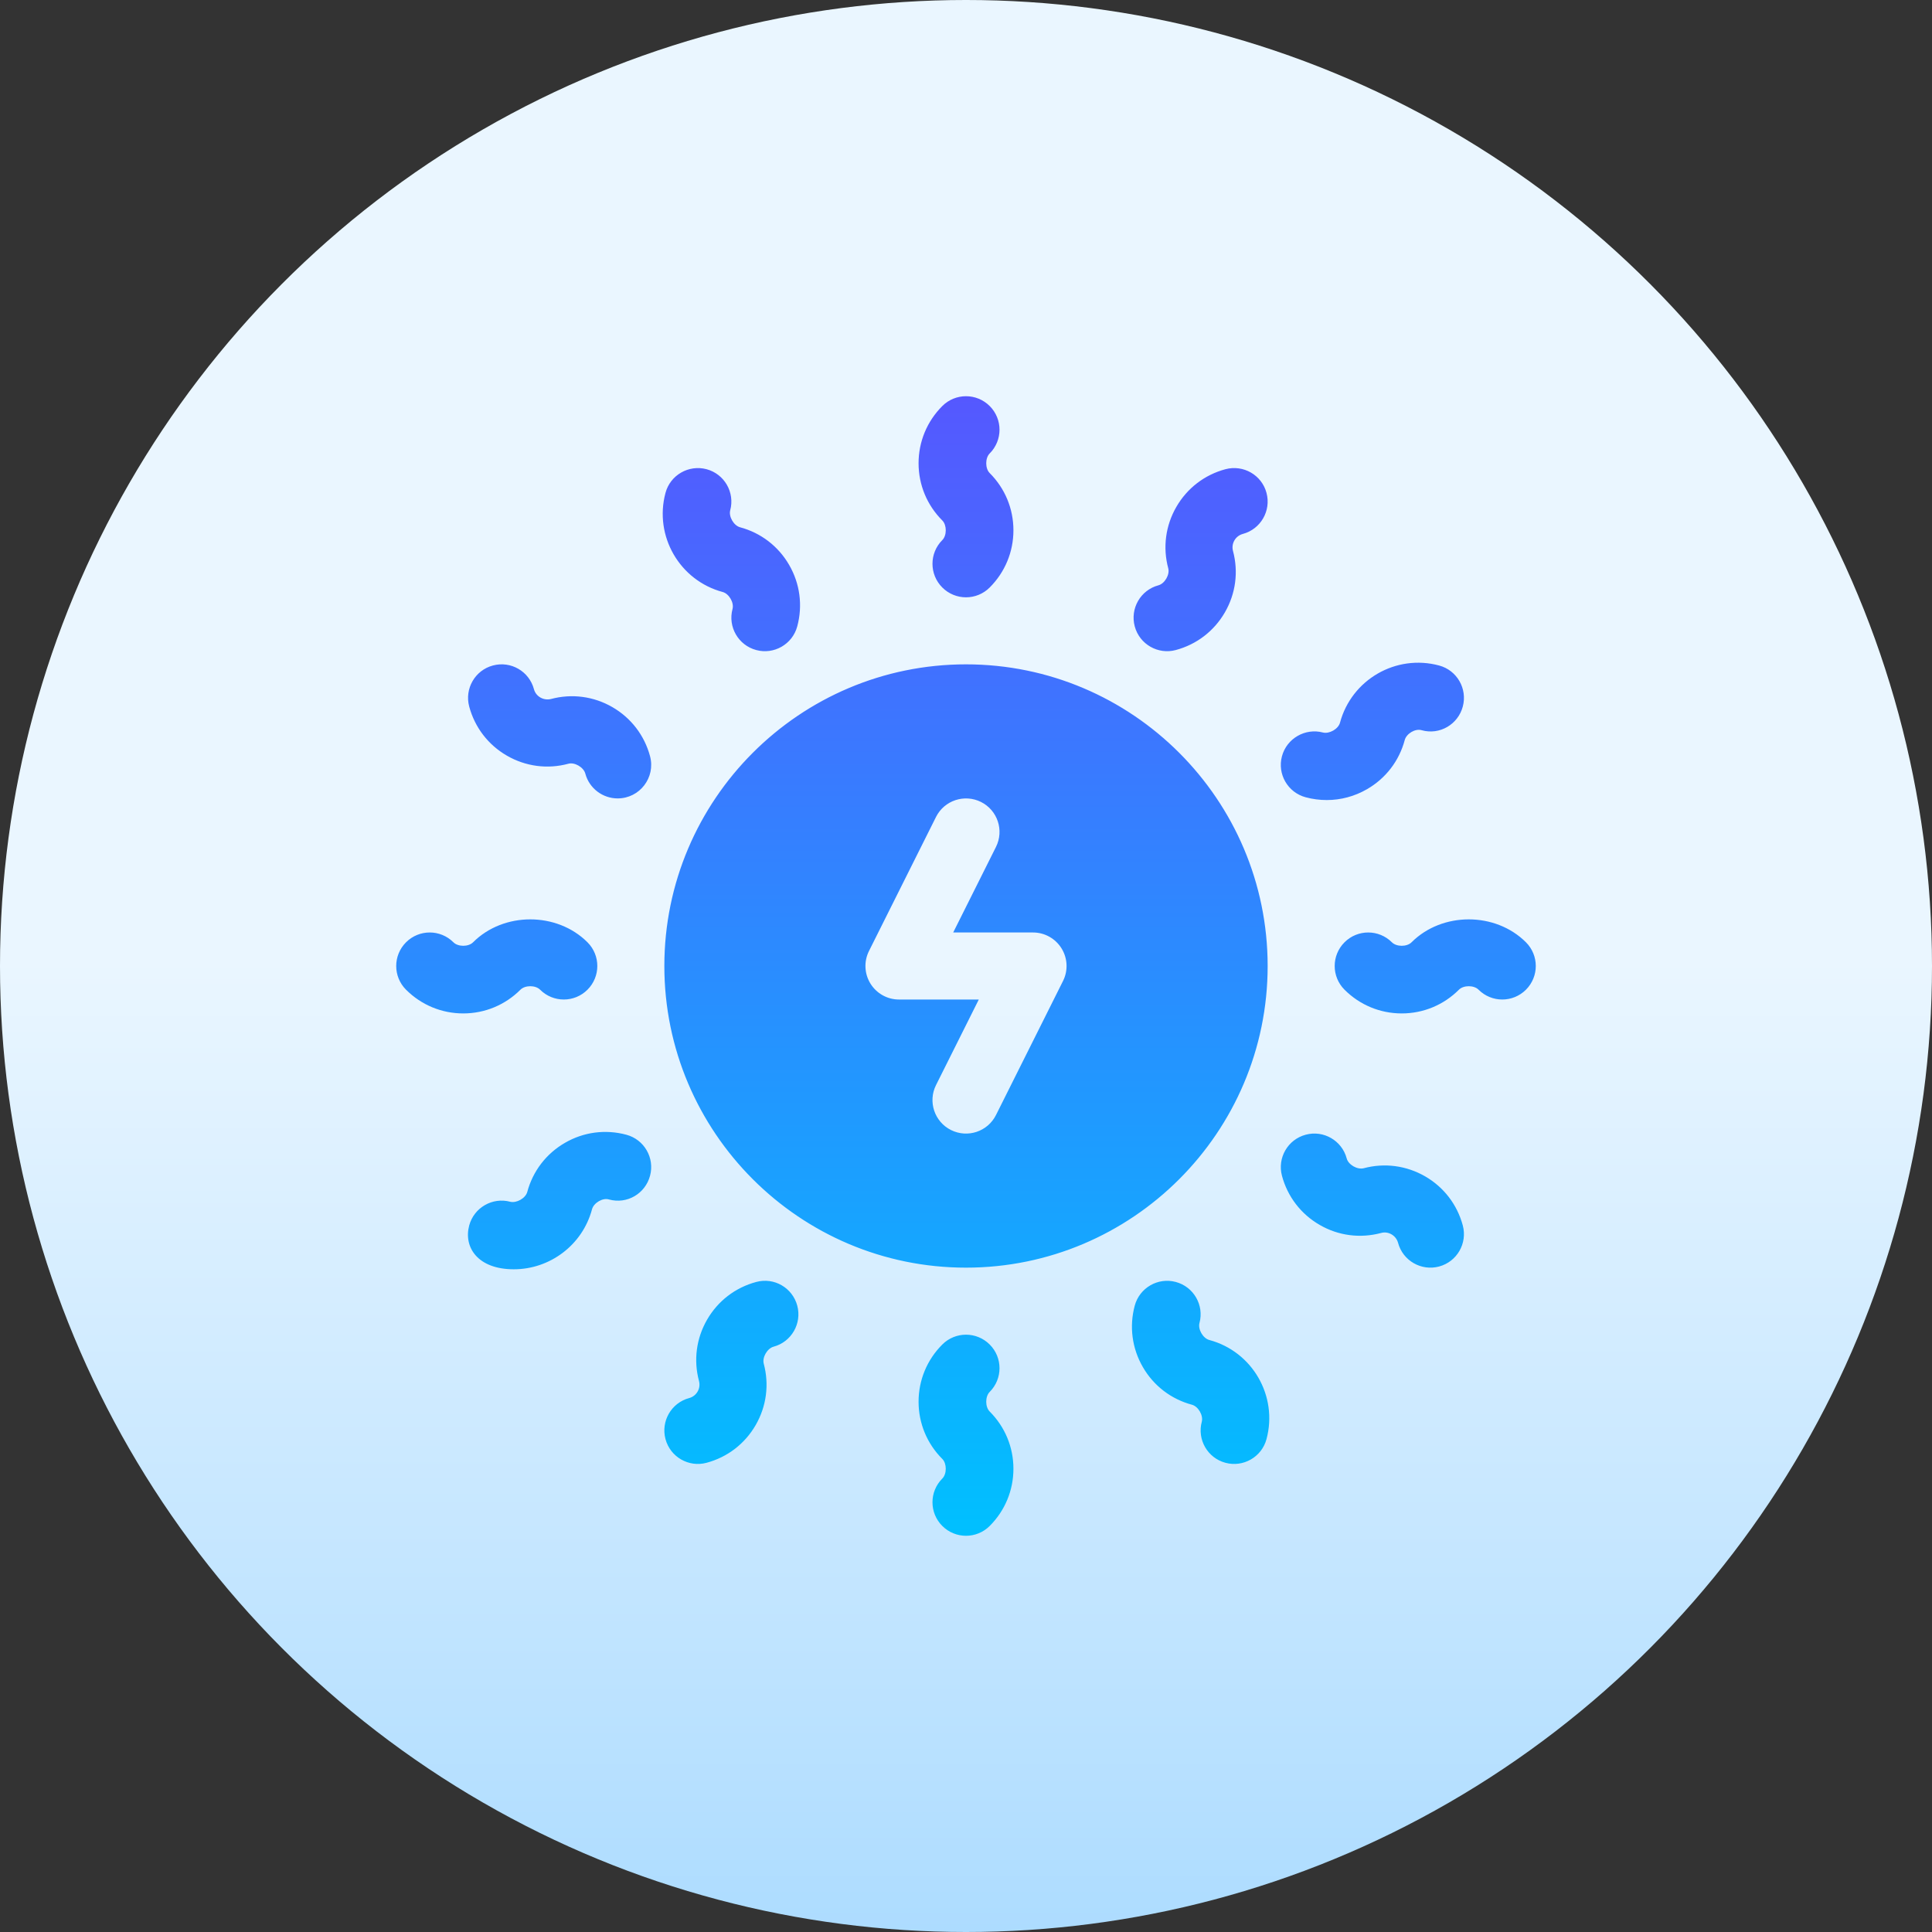
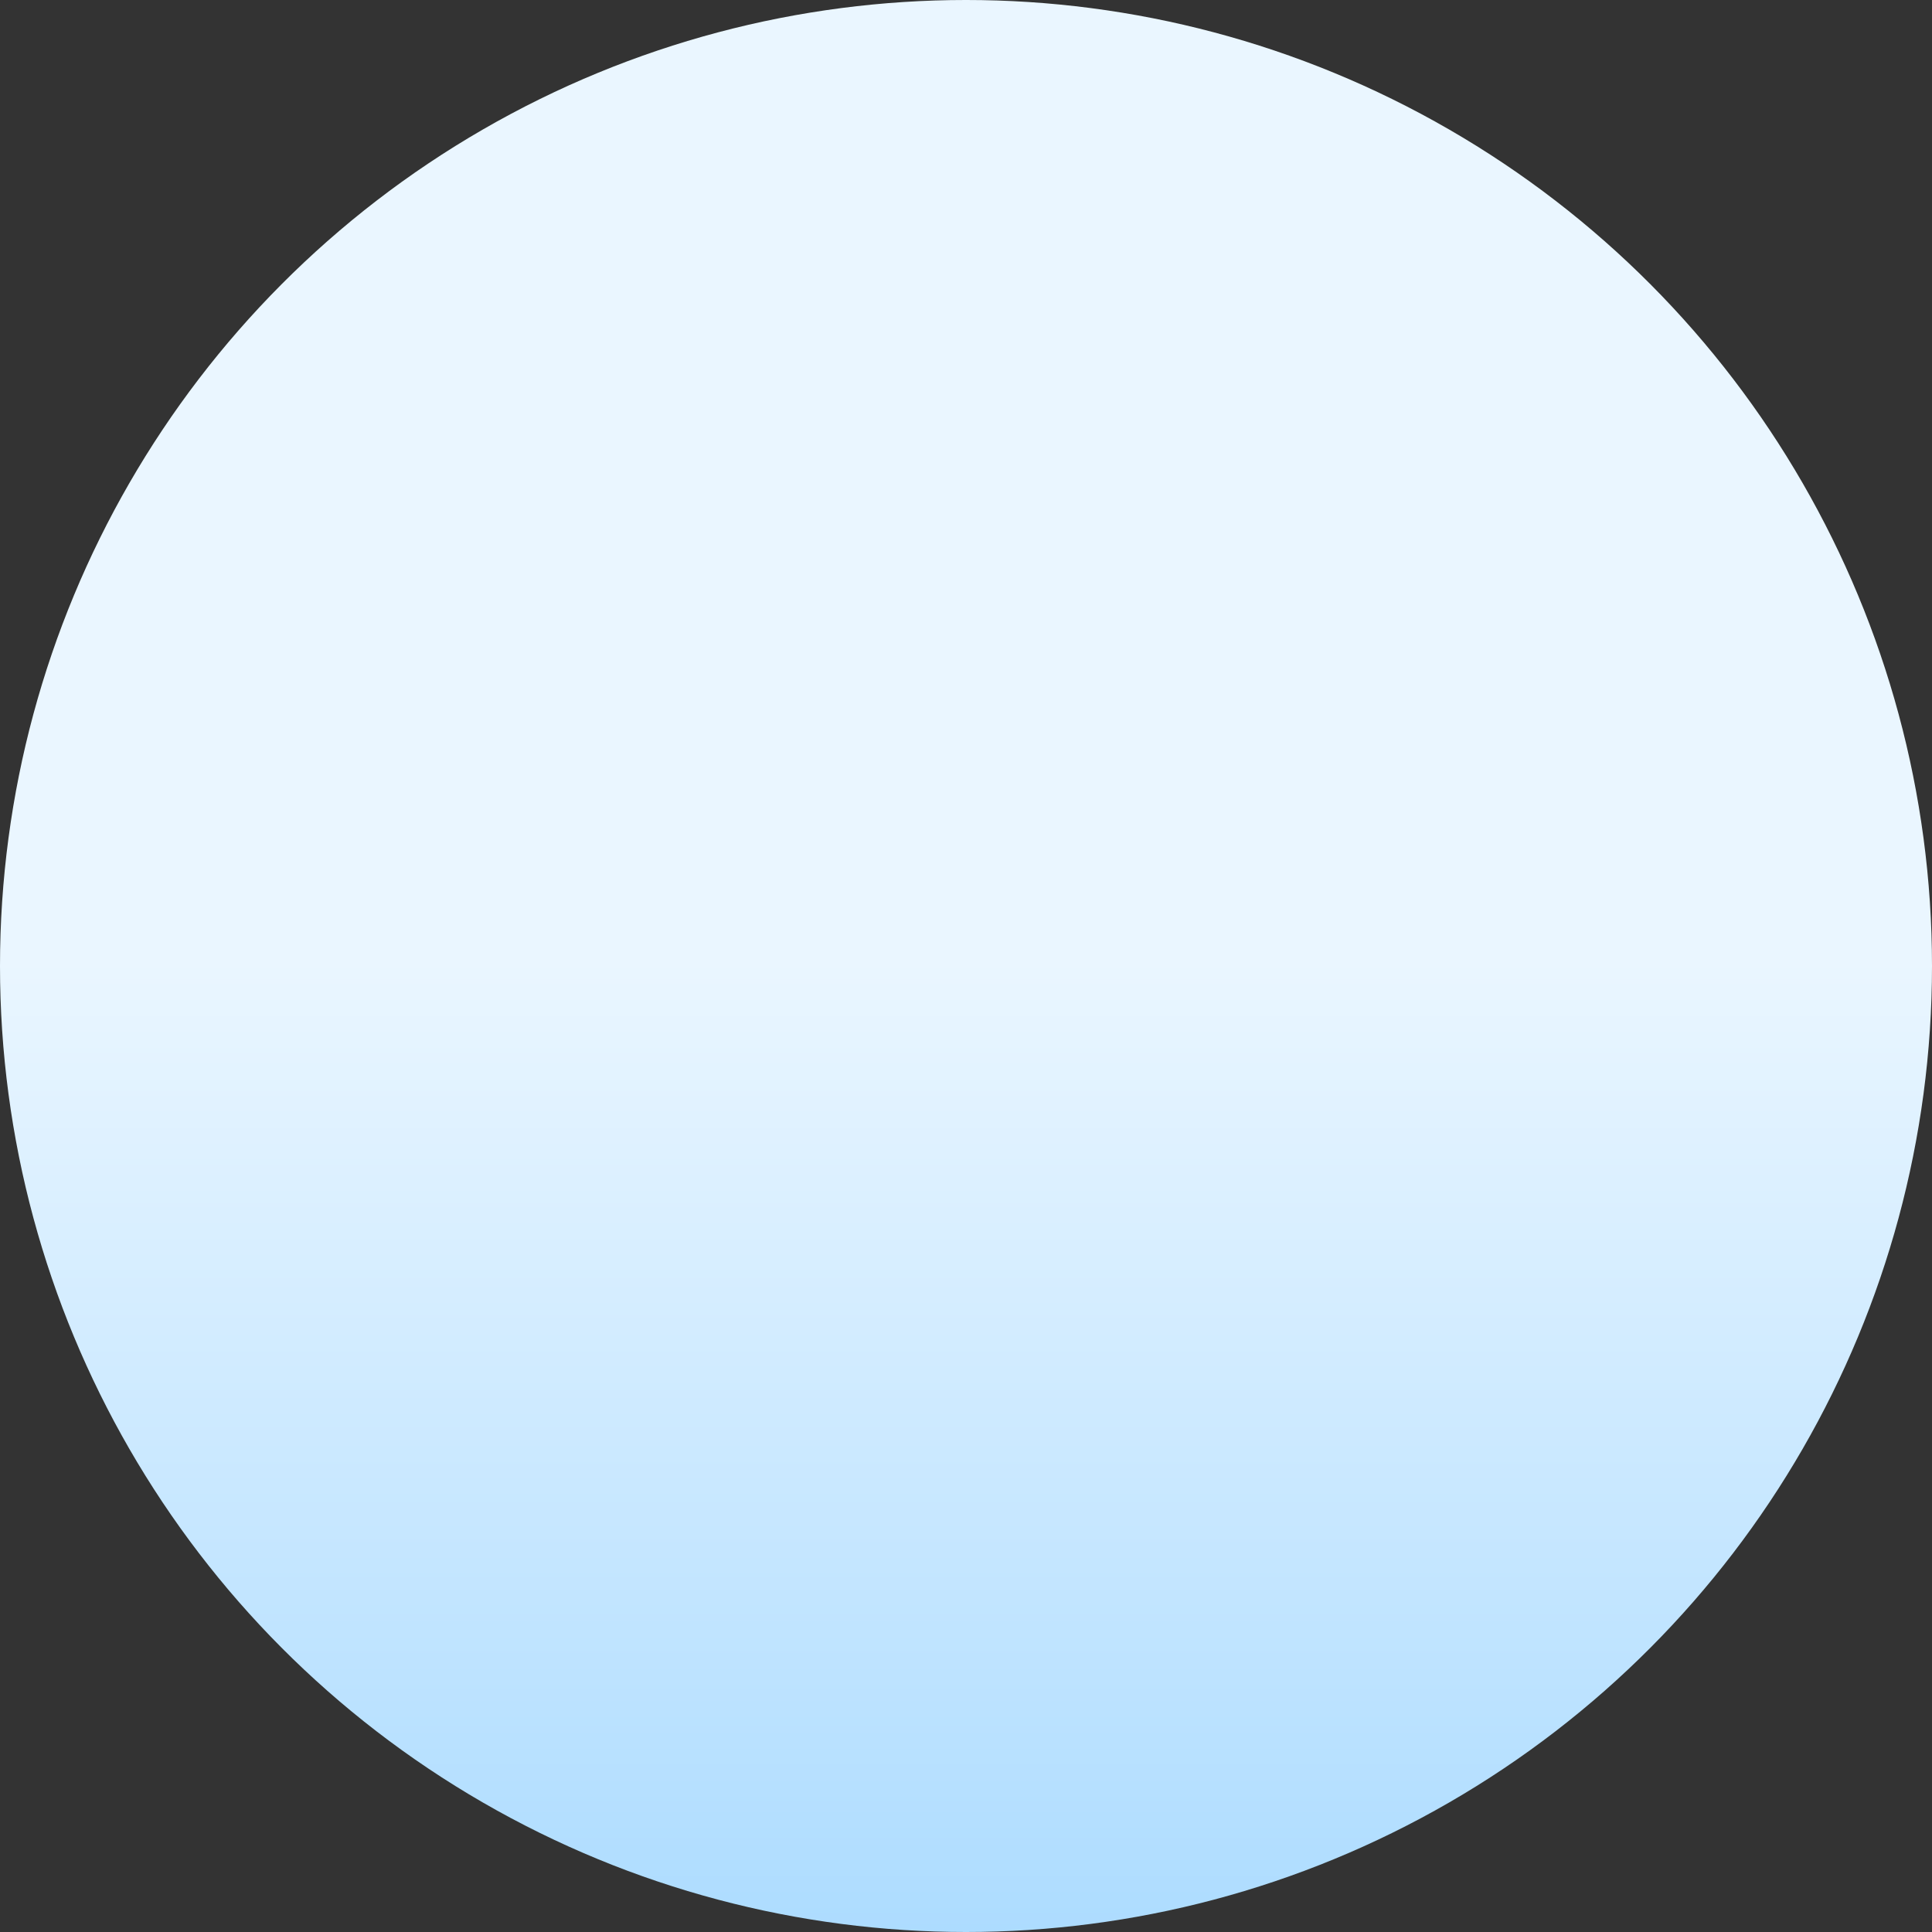
<svg xmlns="http://www.w3.org/2000/svg" id="Capa_1" enable-background="new 0 0 512 512" height="512" viewBox="0 0 512 512" width="512">
  <rect x="0" y="0" width="512" height="512" fill="#333333" stroke="none" />
  <linearGradient id="SVGID_1_" gradientUnits="userSpaceOnUse" x1="256" x2="256" y1="512" y2="0">
    <stop offset="0" stop-color="#addcff" />
    <stop offset=".503" stop-color="#eaf6ff" />
    <stop offset="1" stop-color="#eaf6ff" />
  </linearGradient>
  <linearGradient id="SVGID_2_" gradientUnits="userSpaceOnUse" x1="256" x2="256" y1="407" y2="105">
    <stop offset="0" stop-color="#00c0ff" />
    <stop offset="1" stop-color="#5558ff" />
  </linearGradient>
  <g>
    <g>
      <circle cx="256" cy="256" fill="url(#SVGID_1_)" r="256" />
    </g>
    <g>
      <g>
-         <path d="m256 335.941c44.082 0 79.941-35.859 79.941-79.941s-35.859-79.941-79.941-79.941-79.941 35.859-79.941 79.941 35.859 79.941 79.941 79.941zm-25.71-83.914 17.765-35.529c2.195-4.389 7.529-6.15 11.918-3.973 4.389 2.195 6.167 7.529 3.973 11.918l-11.337 22.674h21.156c3.079 0 5.933 1.596 7.555 4.216s1.77 5.89.39 8.64l-17.765 35.529c-2.186 4.359-7.489 6.172-11.918 3.973-4.389-2.195-6.167-7.529-3.973-11.918l11.337-22.674h-21.156c-3.079 0-5.933-1.596-7.555-4.216s-1.769-5.89-.39-8.64zm19.43-108.895c-3.47 3.47-3.47 9.091 0 12.56 3.47 3.47 9.091 3.47 12.56 0 4.051-4.051 6.289-9.438 6.289-15.162 0-5.725-2.238-11.112-6.289-15.162-1.223-1.223-1.223-3.981 0-5.205 3.47-3.47 3.47-9.091 0-12.56s-9.091-3.47-12.56 0c-4.051 4.051-6.289 9.438-6.289 15.162 0 5.725 2.238 11.112 6.289 15.162 1.223 1.223 1.223 3.982 0 5.205zm12.56 225.736c3.47-3.47 3.47-9.091 0-12.56s-9.091-3.47-12.56 0c-4.051 4.051-6.289 9.438-6.289 15.162s2.238 11.112 6.289 15.162c1.223 1.223 1.223 3.981 0 5.204-3.47 3.47-3.47 9.09 0 12.56s9.091 3.47 12.56 0c4.051-4.051 6.289-9.438 6.289-15.162 0-5.725-2.238-11.112-6.289-15.163-1.223-1.221-1.223-3.98 0-5.203zm-70.755-211.979c1.674.451 3.053 2.828 2.602 4.502-1.275 4.736 1.544 9.611 6.28 10.877 4.689 1.264 9.594-1.5 10.877-6.28 1.483-5.525.72-11.311-2.143-16.264-2.862-4.962-7.486-8.509-13.02-9.993-1.674-.451-3.053-2.836-2.602-4.511 1.266-4.736-1.544-9.611-6.28-10.877-4.727-1.249-9.611 1.544-10.877 6.28-3.062 11.424 3.739 23.213 15.163 26.266zm128.95 198.222c-1.674-.451-3.053-2.828-2.602-4.502 1.275-4.736-1.544-9.611-6.28-10.877-4.693-1.275-9.602 1.535-10.877 6.28-1.483 5.525-.72 11.311 2.143 16.264 2.862 4.962 7.486 8.51 13.02 9.993 1.674.451 3.053 2.836 2.602 4.511-1.266 4.736 1.544 9.611 6.28 10.877 4.67 1.26 9.599-1.49 10.877-6.28 3.062-11.424-3.739-23.213-15.163-26.266zm-158.199-167.724c-4.944-2.854-10.73-3.626-16.264-2.143-1.943.477-3.981-.642-4.511-2.602-1.266-4.736-6.115-7.555-10.877-6.28-4.736 1.266-7.547 6.141-6.28 10.877 1.483 5.534 5.031 10.157 9.993 13.02s10.747 3.634 16.273 2.143c1.648-.477 4.051.919 4.502 2.602 1.058 3.964 4.649 6.584 8.57 6.584 5.846 0 10.096-5.54 8.587-11.181-1.484-5.534-5.032-10.157-9.993-13.02zm215.388 124.353c-4.97-2.854-10.739-3.626-16.273-2.143-1.726.425-4.059-.937-4.502-2.602-1.258-4.727-6.141-7.573-10.877-6.28-4.736 1.266-7.547 6.141-6.28 10.877 1.483 5.534 5.031 10.157 9.993 13.02 4.953 2.871 10.73 3.617 16.264 2.143 1.891-.555 3.973.633 4.51 2.602 1.278 4.786 6.203 7.541 10.877 6.28 4.736-1.266 7.547-6.141 6.28-10.877-1.483-5.534-5.031-10.157-9.992-13.02zm-234.532-49.46c3.47 3.47 9.091 3.47 12.56 0 3.47-3.47 3.47-9.091 0-12.56-8.102-8.102-22.223-8.102-30.325 0-1.232 1.232-3.973 1.232-5.204 0-3.47-3.47-9.091-3.47-12.56 0-3.47 3.47-3.47 9.091 0 12.56 4.051 4.051 9.438 6.289 15.162 6.289s11.112-2.238 15.162-6.289c1.232-1.232 3.973-1.232 5.205 0zm261.266-12.56c-8.102-8.102-22.223-8.102-30.325 0-1.232 1.232-3.973 1.232-5.204 0-3.47-3.47-9.091-3.47-12.56 0-3.47 3.47-3.47 9.091 0 12.56 4.051 4.051 9.438 6.289 15.162 6.289s11.112-2.238 15.162-6.289c1.232-1.232 3.973-1.232 5.204 0 3.47 3.47 9.091 3.47 12.56 0 3.47-3.47 3.47-9.09.001-12.56zm-238.41 50.995c-5.517-1.483-11.311-.729-16.264 2.143-4.962 2.862-8.509 7.486-9.993 13.02-.451 1.674-2.845 3.01-4.511 2.602-4.719-1.266-9.602 1.544-10.877 6.28-1.527 5.71 2.193 11.615 11.823 11.615 9.472 0 18.164-6.332 20.723-15.9.442-1.683 2.828-3.131 4.502-2.602 4.779 1.31 9.602-1.527 10.877-6.28 1.275-4.736-1.544-9.611-6.28-10.878zm180.024-89.43c1.848.494 3.721.737 5.586.737 3.712 0 7.382-.971 10.678-2.88 4.962-2.862 8.51-7.486 9.993-13.02.442-1.683 2.776-3.131 4.511-2.602 4.745 1.327 9.62-1.535 10.877-6.28 1.266-4.736-1.544-9.611-6.28-10.877-11.458-3.071-23.203 3.756-26.265 15.162-.451 1.674-2.828 3.01-4.502 2.602-4.693-1.249-9.602 1.544-10.877 6.28-1.276 4.736 1.543 9.611 6.279 10.878zm-145.605 128.447c-5.534 1.483-10.157 5.031-13.02 9.993-2.862 4.953-3.626 10.739-2.143 16.264.52 1.96-.642 3.981-2.602 4.51-4.736 1.266-7.547 6.141-6.28 10.877 1.278 4.786 6.203 7.541 10.877 6.28 5.534-1.483 10.157-5.031 13.02-9.993s3.626-10.739 2.143-16.273c-.451-1.674.928-4.051 2.602-4.502 4.736-1.266 7.547-6.141 6.28-10.877-1.266-4.727-6.115-7.572-10.877-6.279zm111.186-167.464c5.534-1.483 10.157-5.031 13.02-9.993 2.862-4.953 3.626-10.739 2.143-16.264-.52-1.96.642-3.981 2.602-4.511 4.736-1.266 7.547-6.141 6.28-10.877-1.258-4.736-6.124-7.538-10.877-6.28-5.534 1.483-10.157 5.031-13.02 9.993-2.862 4.962-3.626 10.739-2.143 16.273.451 1.674-.928 4.051-2.602 4.502-4.736 1.266-7.547 6.141-6.28 10.877 1.277 4.786 6.202 7.541 10.877 6.28z" fill="url(#SVGID_2_)" />
-       </g>
+         </g>
    </g>
  </g>
</svg>